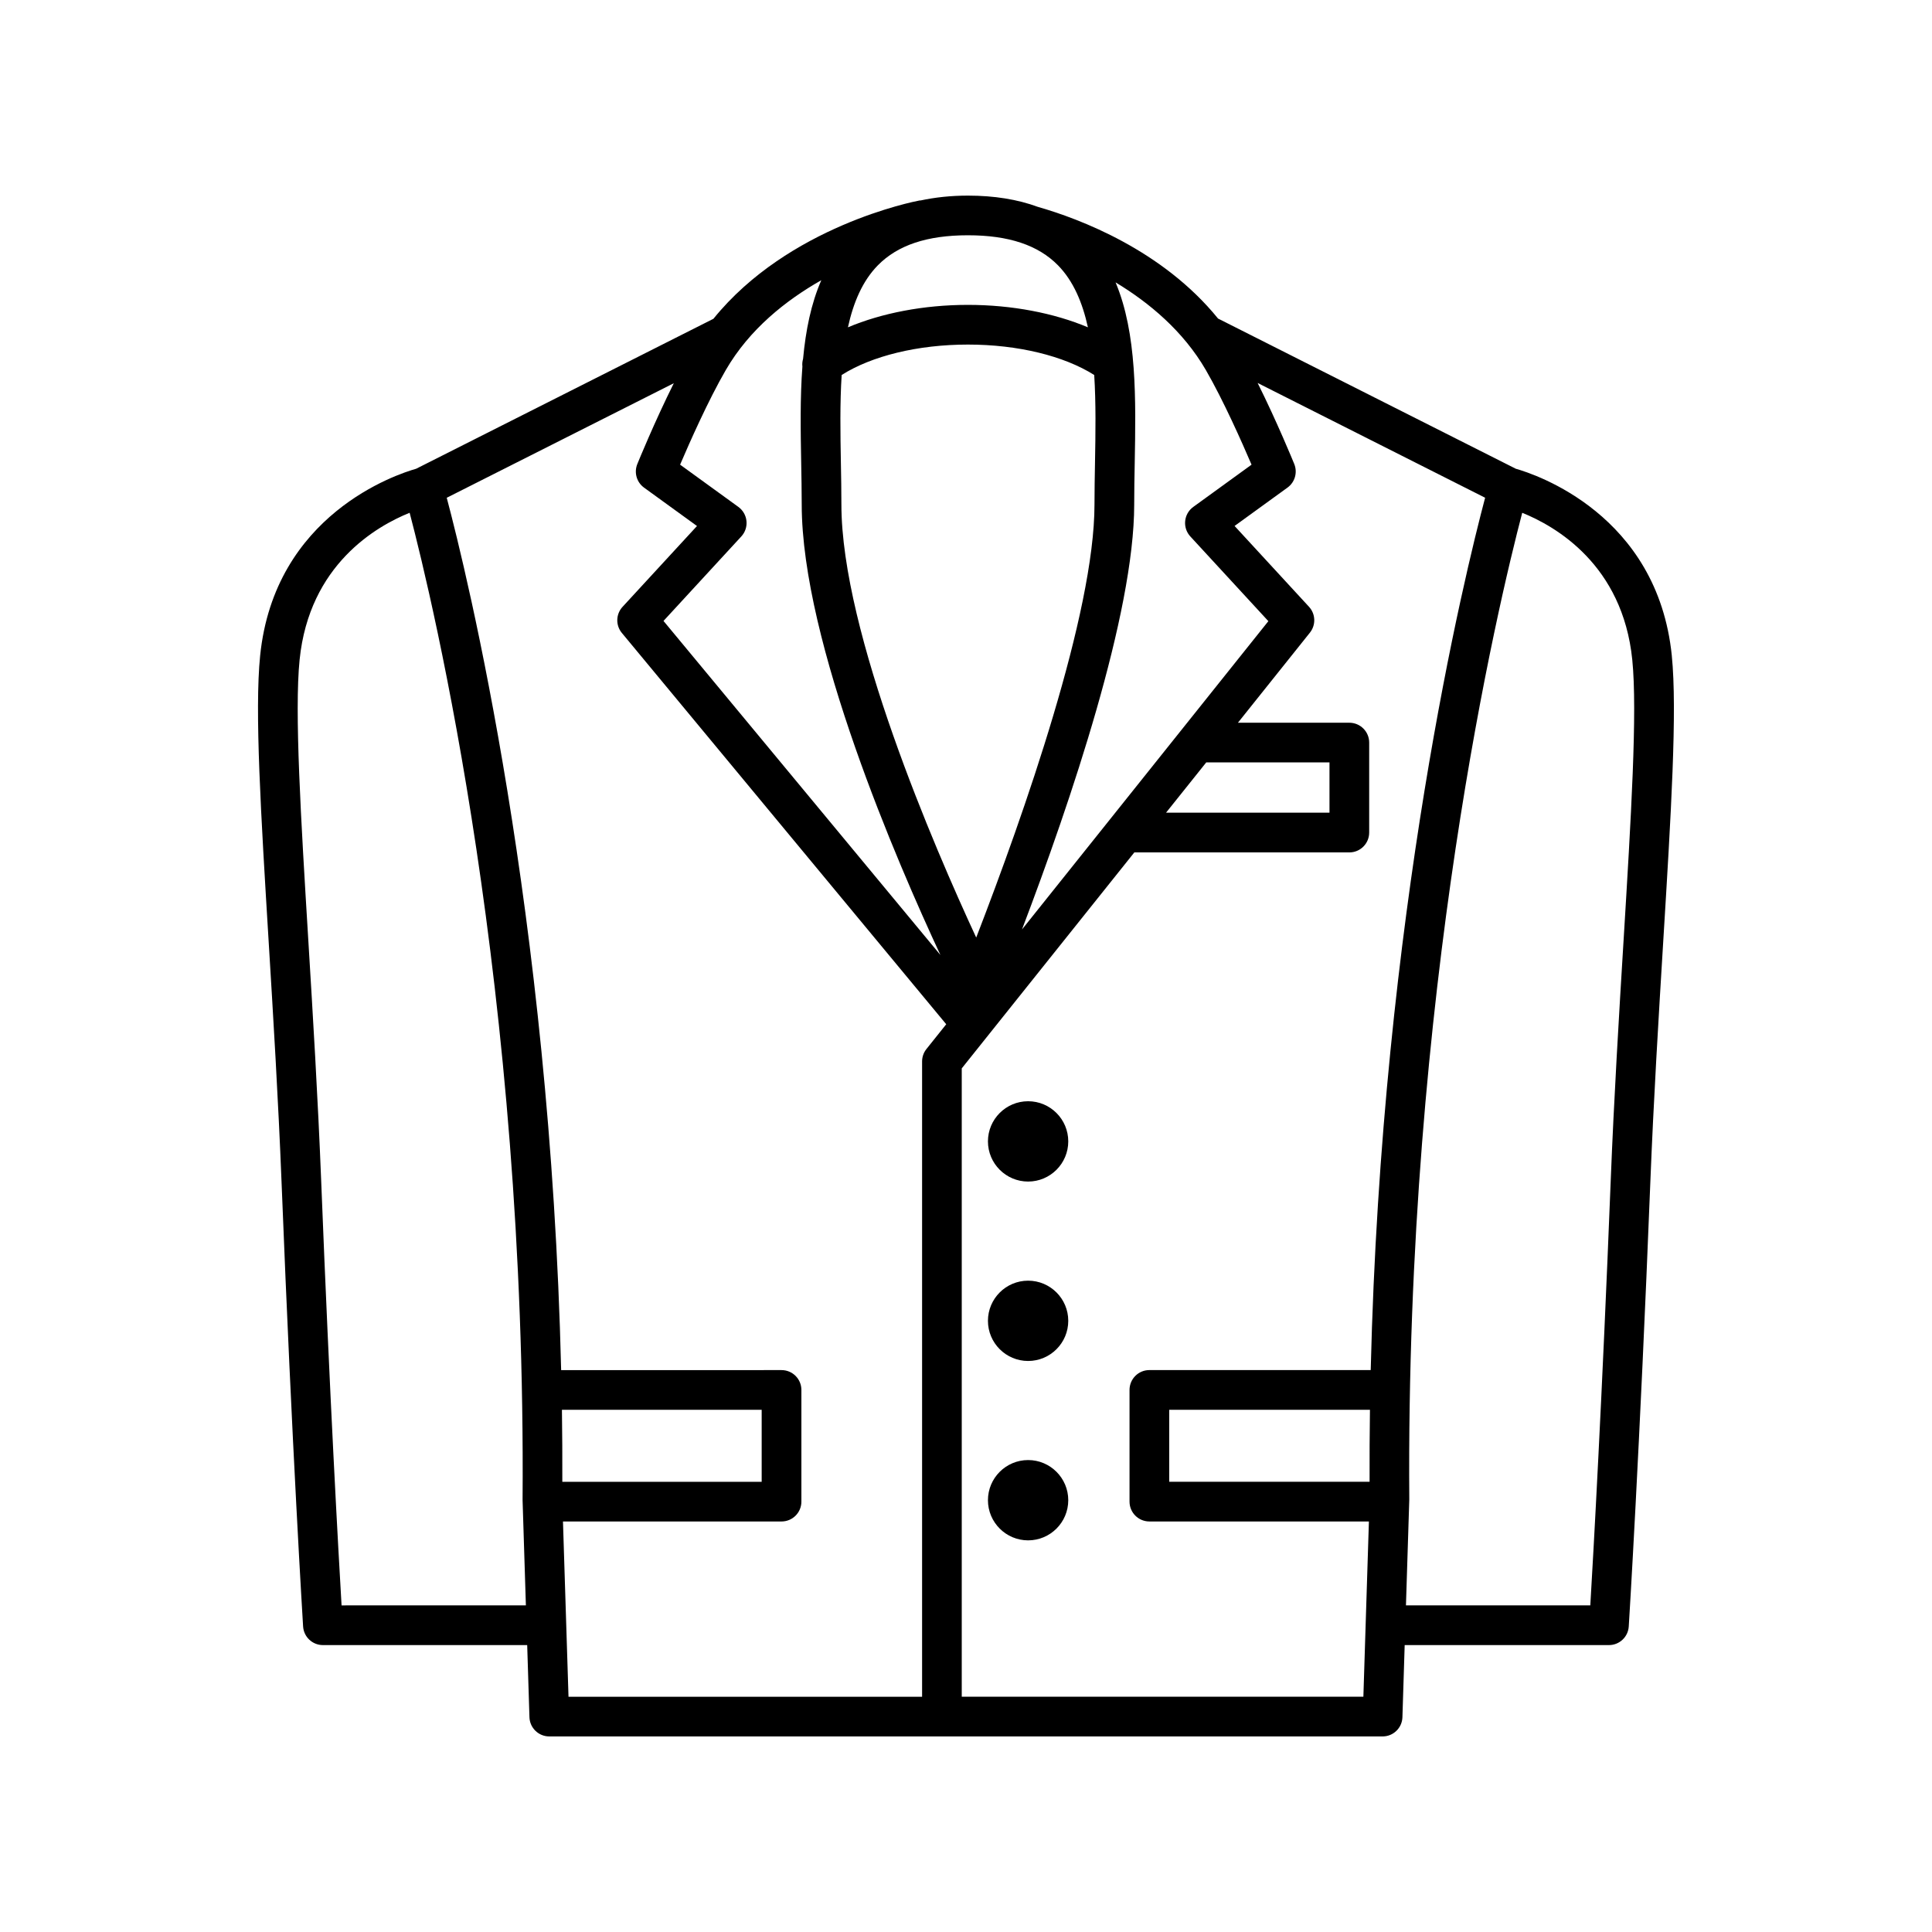
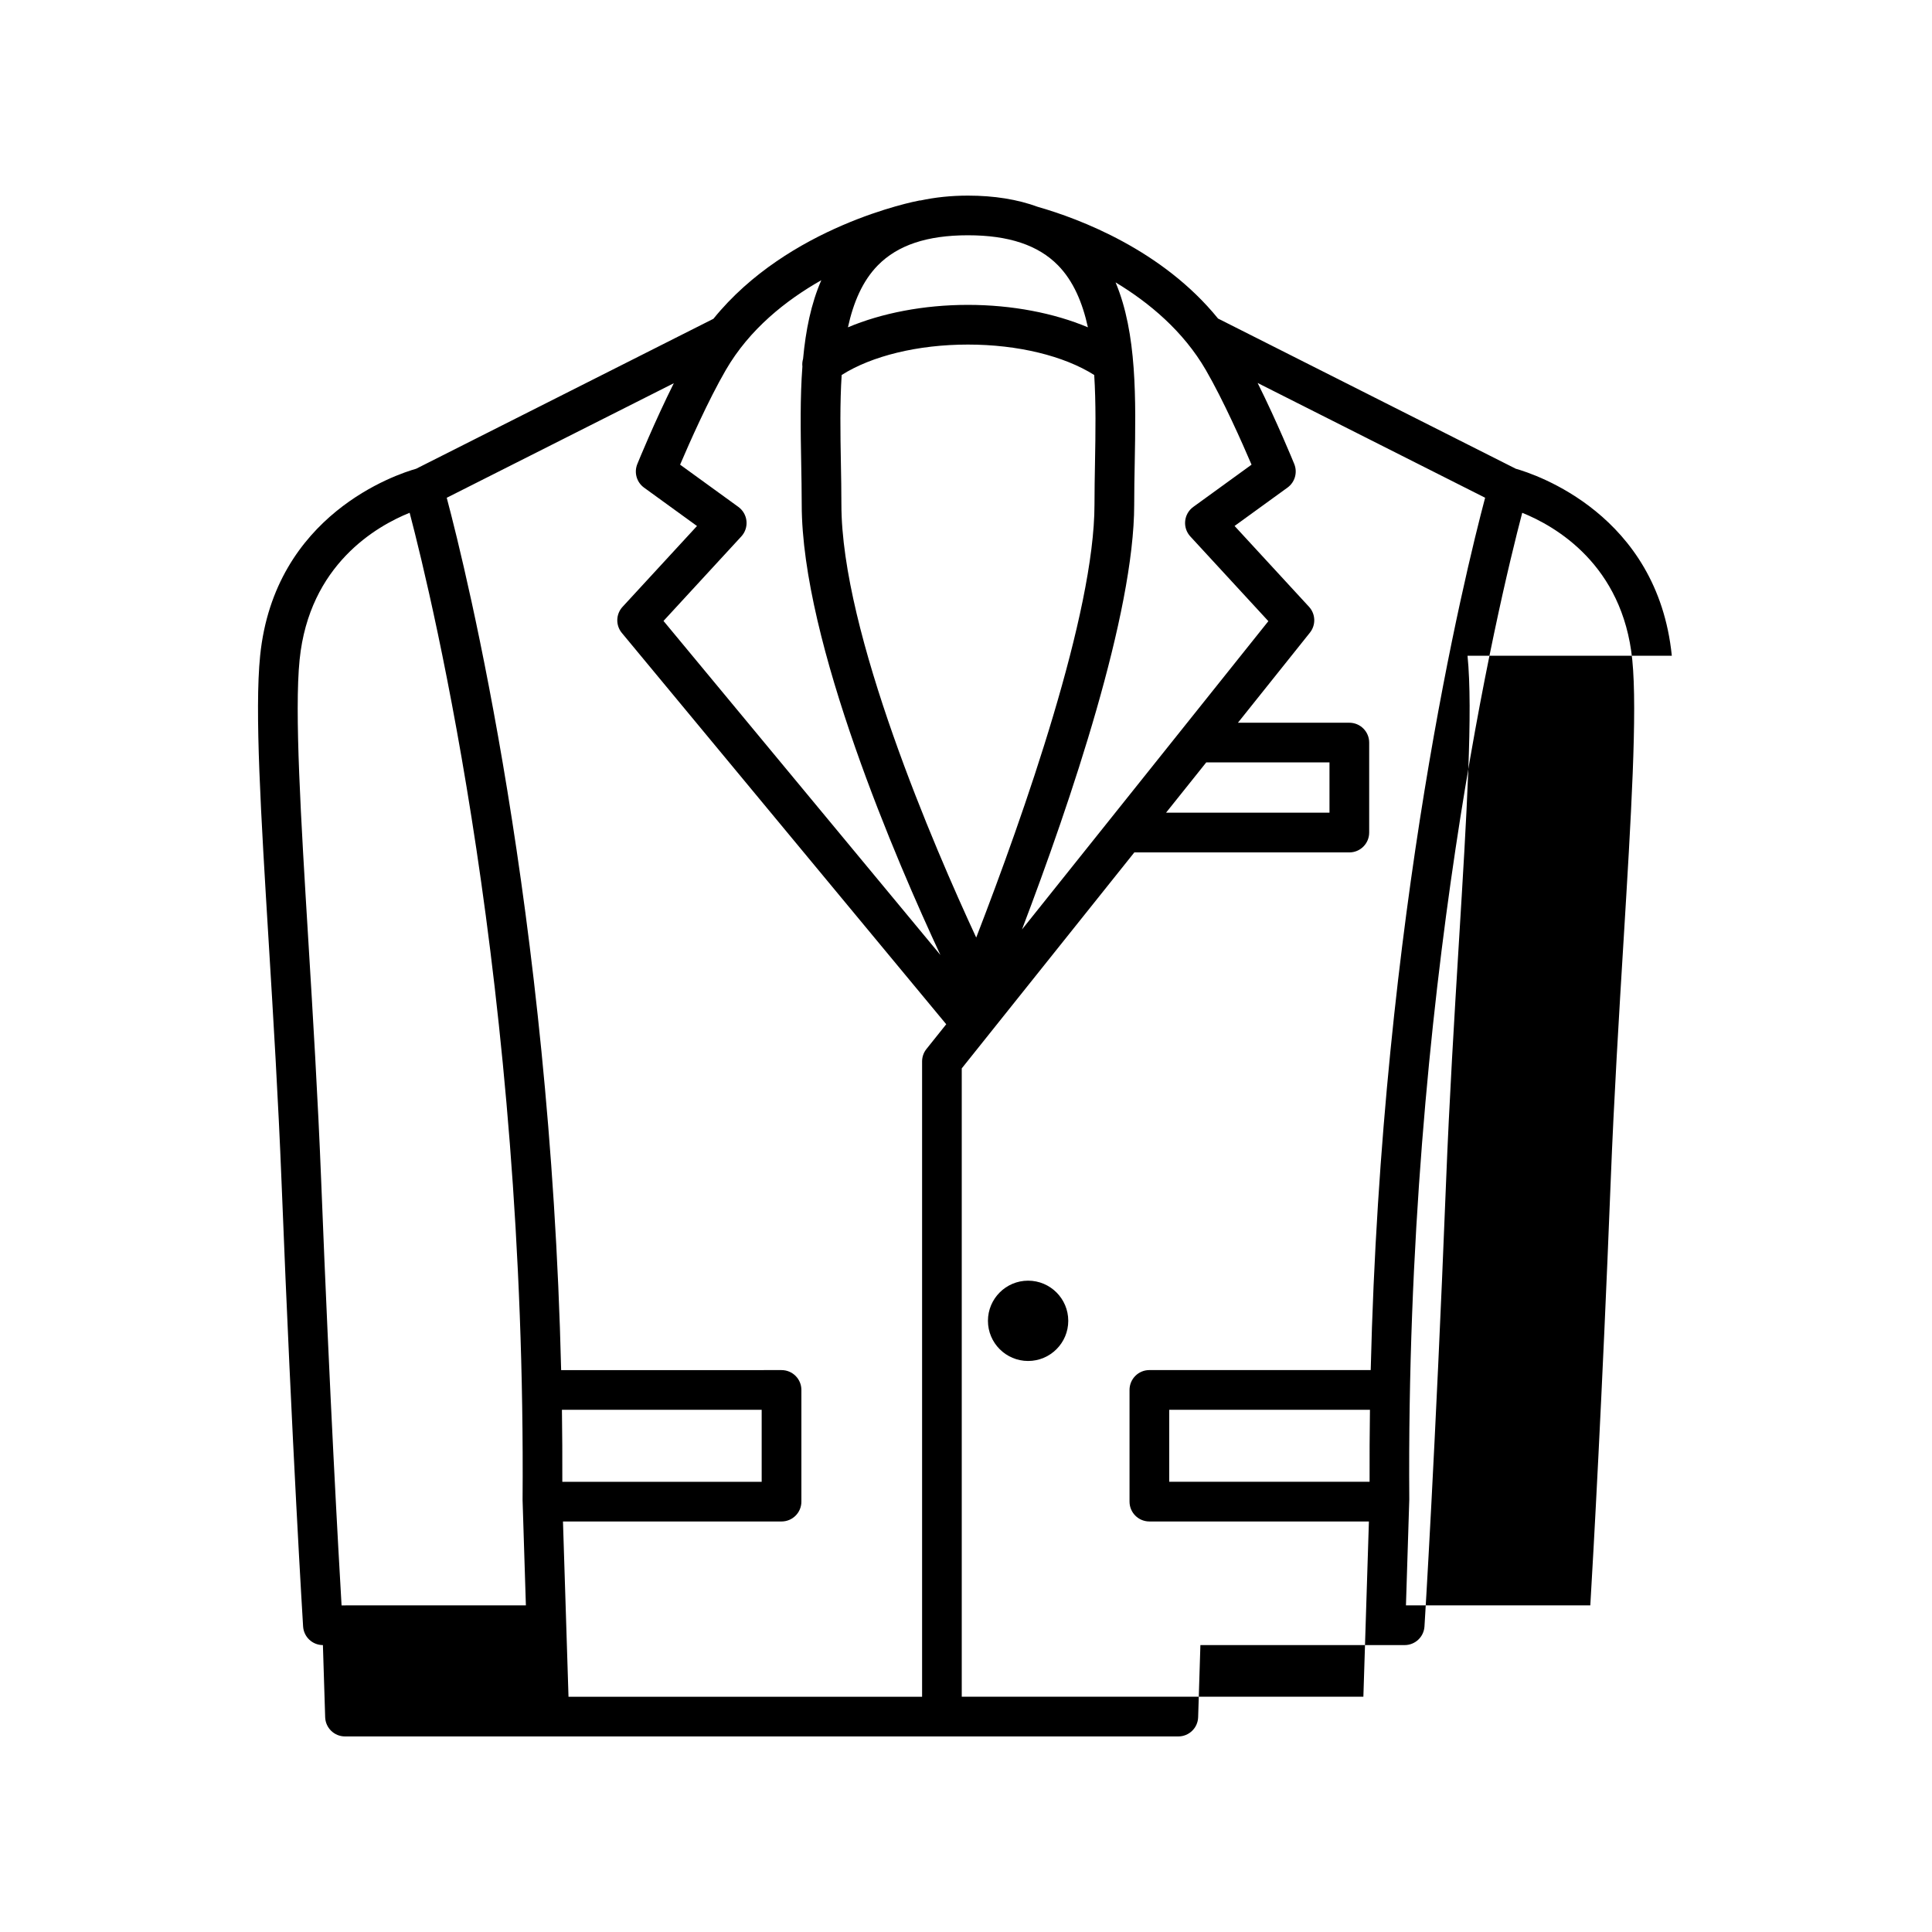
<svg xmlns="http://www.w3.org/2000/svg" fill="#000000" width="800px" height="800px" version="1.1" viewBox="144 144 512 512">
  <g>
-     <path d="m587.05 317.78c-3.793-37.52-36.273-48.125-41.348-49.559l-78.91-39.805c-14.723-18.156-36.691-26.434-47.758-29.598-5.352-1.969-11.523-2.977-18.516-2.977-4.551 0-8.727 0.457-12.582 1.289-0.074 0.012-0.145-0.016-0.223-0.004-1.551 0.289-34.793 6.812-54.645 31.355l-78.781 39.742c-5.074 1.438-37.555 12.043-41.348 49.559-1.477 14.57 0.188 41.777 2.289 76.215 1.184 19.41 2.523 41.414 3.391 63.383 2.805 71.113 5.684 117.2 5.707 117.65 0.176 2.777 2.473 4.934 5.25 4.934h54.137l0.598 19.113c0.09 2.84 2.418 5.094 5.254 5.094h220.84c2.84 0 5.168-2.258 5.254-5.094l0.598-19.113h54.133c2.777 0 5.074-2.156 5.25-4.934 0.031-0.457 2.906-46.535 5.715-117.65 0.867-21.973 2.207-43.973 3.391-63.391 2.113-34.441 3.769-61.641 2.301-76.211zm-123.48-75.703c4.625 7.981 9.617 19.254 12.102 25.066l-15.445 11.199c-1.215 0.875-2 2.242-2.144 3.734-0.152 1.496 0.348 2.984 1.367 4.09l20.68 22.449-65.293 81.707c12.953-34.031 29.738-83.691 29.738-112.63 0-3.562 0.066-7.211 0.137-10.898 0.309-17.008 0.613-34.449-5.074-47.961 8.93 5.391 17.953 12.922 23.934 23.246zm0.098 103.97h32.66v13.324h-43.312zm-96.617-102.67c7.984-5.059 20.219-8.062 33.465-8.062 13.227 0 25.473 3.004 33.465 8.066 0.473 7.426 0.348 15.367 0.207 23.215-0.066 3.75-0.137 7.465-0.137 11.09 0 28.816-18.656 81.98-31.344 114.78-11.004-23.723-35.727-80.812-35.727-114.78 0-3.621-0.066-7.336-0.137-11.082-0.141-7.856-0.27-15.797 0.207-23.227zm57.324-29.07c4.066 4.144 6.488 9.848 7.934 16.438-8.961-3.777-20.133-5.949-31.797-5.949-11.688 0-22.836 2.172-31.801 5.949 1.445-6.59 3.863-12.293 7.93-16.434 5.262-5.356 13.07-7.961 23.867-7.961s18.609 2.606 23.867 7.957zm-62.715 3.949c-2.727 6.231-4.141 13.324-4.836 20.848-0.195 0.672-0.258 1.344-0.18 2.047-0.625 8.281-0.473 17.012-0.316 25.645 0.066 3.684 0.137 7.336 0.137 10.891 0 36.52 25.453 95.16 36.758 119.4l-73.387-88.531 20.621-22.391c1.02-1.102 1.516-2.594 1.367-4.09-0.152-1.496-0.934-2.856-2.144-3.734l-15.445-11.199c2.481-5.809 7.473-17.078 12.102-25.066 6.281-10.844 15.938-18.492 25.324-23.816zm-127.14 351.19c-0.805-13.664-3.125-54.816-5.402-112.48-0.871-22.086-2.215-44.148-3.402-63.617-1.988-32.621-3.707-60.789-2.316-74.512 2.551-25.215 20.395-35.414 29.16-38.945 6.262 23.844 30.918 126.56 29.93 261.69l0.875 27.859zm58.398-51.832h52.934v19.078h-52.832c0.02-6.434-0.012-12.801-0.102-19.078zm0.277 29.594h57.922c2.906 0 5.262-2.352 5.262-5.262v-29.594c0-2.906-2.352-5.262-5.262-5.262l-58.406 0.004c-2.918-121.24-24.973-211.07-30.32-231.18l60.176-30.355c-5.106 10.23-9.441 20.852-9.672 21.426-0.91 2.246-0.176 4.816 1.785 6.242l14.031 10.172-19.73 21.422c-1.785 1.934-1.863 4.898-0.18 6.918l85.961 103.7-5.25 6.57c-0.746 0.934-1.148 2.09-1.148 3.281v168.37h-93.703zm105.68 46.445v-166.52l45.734-57.234h56.977c2.906 0 5.262-2.352 5.262-5.262v-23.844c0-2.906-2.352-5.262-5.262-5.262h-29.52l19.078-23.875c1.621-2.031 1.516-4.938-0.238-6.848l-19.73-21.422 14.031-10.172c1.961-1.422 2.695-3.996 1.785-6.242-0.23-0.574-4.59-11.23-9.703-21.477l60.285 30.41c-5.344 20.117-27.422 110-30.32 231.18h-58.656c-2.906 0-5.262 2.352-5.262 5.262v29.598c0 2.906 2.352 5.262 5.262 5.262h58.176l-1.465 46.445zm108.08-56.965h-53.098v-19.078h53.195c-0.09 6.281-0.121 12.648-0.098 19.078zm67.301-143.34c-1.188 19.469-2.535 41.527-3.402 63.617-2.277 57.656-4.594 98.812-5.406 112.48h-48.855l0.883-28.066c-0.988-134.86 23.668-237.62 29.93-261.48 8.77 3.531 26.617 13.73 29.164 38.945 1.391 13.719-0.324 41.887-2.312 74.508z" />
-     <path d="m416.46 435.84c-5.871 0-10.645 4.769-10.645 10.641 0 5.871 4.777 10.645 10.645 10.645 5.871 0 10.641-4.777 10.641-10.645 0-5.871-4.769-10.641-10.641-10.641z" />
+     <path d="m587.05 317.78c-3.793-37.52-36.273-48.125-41.348-49.559l-78.91-39.805c-14.723-18.156-36.691-26.434-47.758-29.598-5.352-1.969-11.523-2.977-18.516-2.977-4.551 0-8.727 0.457-12.582 1.289-0.074 0.012-0.145-0.016-0.223-0.004-1.551 0.289-34.793 6.812-54.645 31.355l-78.781 39.742c-5.074 1.438-37.555 12.043-41.348 49.559-1.477 14.57 0.188 41.777 2.289 76.215 1.184 19.41 2.523 41.414 3.391 63.383 2.805 71.113 5.684 117.2 5.707 117.65 0.176 2.777 2.473 4.934 5.25 4.934l0.598 19.113c0.09 2.84 2.418 5.094 5.254 5.094h220.84c2.84 0 5.168-2.258 5.254-5.094l0.598-19.113h54.133c2.777 0 5.074-2.156 5.25-4.934 0.031-0.457 2.906-46.535 5.715-117.65 0.867-21.973 2.207-43.973 3.391-63.391 2.113-34.441 3.769-61.641 2.301-76.211zm-123.48-75.703c4.625 7.981 9.617 19.254 12.102 25.066l-15.445 11.199c-1.215 0.875-2 2.242-2.144 3.734-0.152 1.496 0.348 2.984 1.367 4.09l20.68 22.449-65.293 81.707c12.953-34.031 29.738-83.691 29.738-112.63 0-3.562 0.066-7.211 0.137-10.898 0.309-17.008 0.613-34.449-5.074-47.961 8.93 5.391 17.953 12.922 23.934 23.246zm0.098 103.97h32.66v13.324h-43.312zm-96.617-102.67c7.984-5.059 20.219-8.062 33.465-8.062 13.227 0 25.473 3.004 33.465 8.066 0.473 7.426 0.348 15.367 0.207 23.215-0.066 3.75-0.137 7.465-0.137 11.09 0 28.816-18.656 81.98-31.344 114.78-11.004-23.723-35.727-80.812-35.727-114.78 0-3.621-0.066-7.336-0.137-11.082-0.141-7.856-0.27-15.797 0.207-23.227zm57.324-29.07c4.066 4.144 6.488 9.848 7.934 16.438-8.961-3.777-20.133-5.949-31.797-5.949-11.688 0-22.836 2.172-31.801 5.949 1.445-6.59 3.863-12.293 7.93-16.434 5.262-5.356 13.07-7.961 23.867-7.961s18.609 2.606 23.867 7.957zm-62.715 3.949c-2.727 6.231-4.141 13.324-4.836 20.848-0.195 0.672-0.258 1.344-0.18 2.047-0.625 8.281-0.473 17.012-0.316 25.645 0.066 3.684 0.137 7.336 0.137 10.891 0 36.52 25.453 95.16 36.758 119.4l-73.387-88.531 20.621-22.391c1.02-1.102 1.516-2.594 1.367-4.09-0.152-1.496-0.934-2.856-2.144-3.734l-15.445-11.199c2.481-5.809 7.473-17.078 12.102-25.066 6.281-10.844 15.938-18.492 25.324-23.816zm-127.14 351.19c-0.805-13.664-3.125-54.816-5.402-112.48-0.871-22.086-2.215-44.148-3.402-63.617-1.988-32.621-3.707-60.789-2.316-74.512 2.551-25.215 20.395-35.414 29.16-38.945 6.262 23.844 30.918 126.56 29.93 261.69l0.875 27.859zm58.398-51.832h52.934v19.078h-52.832c0.02-6.434-0.012-12.801-0.102-19.078zm0.277 29.594h57.922c2.906 0 5.262-2.352 5.262-5.262v-29.594c0-2.906-2.352-5.262-5.262-5.262l-58.406 0.004c-2.918-121.24-24.973-211.07-30.32-231.18l60.176-30.355c-5.106 10.23-9.441 20.852-9.672 21.426-0.91 2.246-0.176 4.816 1.785 6.242l14.031 10.172-19.73 21.422c-1.785 1.934-1.863 4.898-0.18 6.918l85.961 103.7-5.25 6.57c-0.746 0.934-1.148 2.09-1.148 3.281v168.37h-93.703zm105.68 46.445v-166.52l45.734-57.234h56.977c2.906 0 5.262-2.352 5.262-5.262v-23.844c0-2.906-2.352-5.262-5.262-5.262h-29.52l19.078-23.875c1.621-2.031 1.516-4.938-0.238-6.848l-19.73-21.422 14.031-10.172c1.961-1.422 2.695-3.996 1.785-6.242-0.23-0.574-4.59-11.23-9.703-21.477l60.285 30.41c-5.344 20.117-27.422 110-30.32 231.18h-58.656c-2.906 0-5.262 2.352-5.262 5.262v29.598c0 2.906 2.352 5.262 5.262 5.262h58.176l-1.465 46.445zm108.08-56.965h-53.098v-19.078h53.195c-0.09 6.281-0.121 12.648-0.098 19.078zm67.301-143.34c-1.188 19.469-2.535 41.527-3.402 63.617-2.277 57.656-4.594 98.812-5.406 112.48h-48.855l0.883-28.066c-0.988-134.86 23.668-237.62 29.93-261.48 8.77 3.531 26.617 13.73 29.164 38.945 1.391 13.719-0.324 41.887-2.312 74.508z" />
    <path d="m416.46 483.39c-5.871 0-10.645 4.769-10.645 10.641s4.777 10.641 10.645 10.641c5.871 0 10.641-4.769 10.641-10.641s-4.769-10.641-10.641-10.641z" />
-     <path d="m416.46 530.93c-5.871 0-10.645 4.769-10.645 10.641 0 5.871 4.777 10.641 10.645 10.641 5.871 0 10.641-4.769 10.641-10.641 0-5.871-4.769-10.641-10.641-10.641z" />
  </g>
</svg>